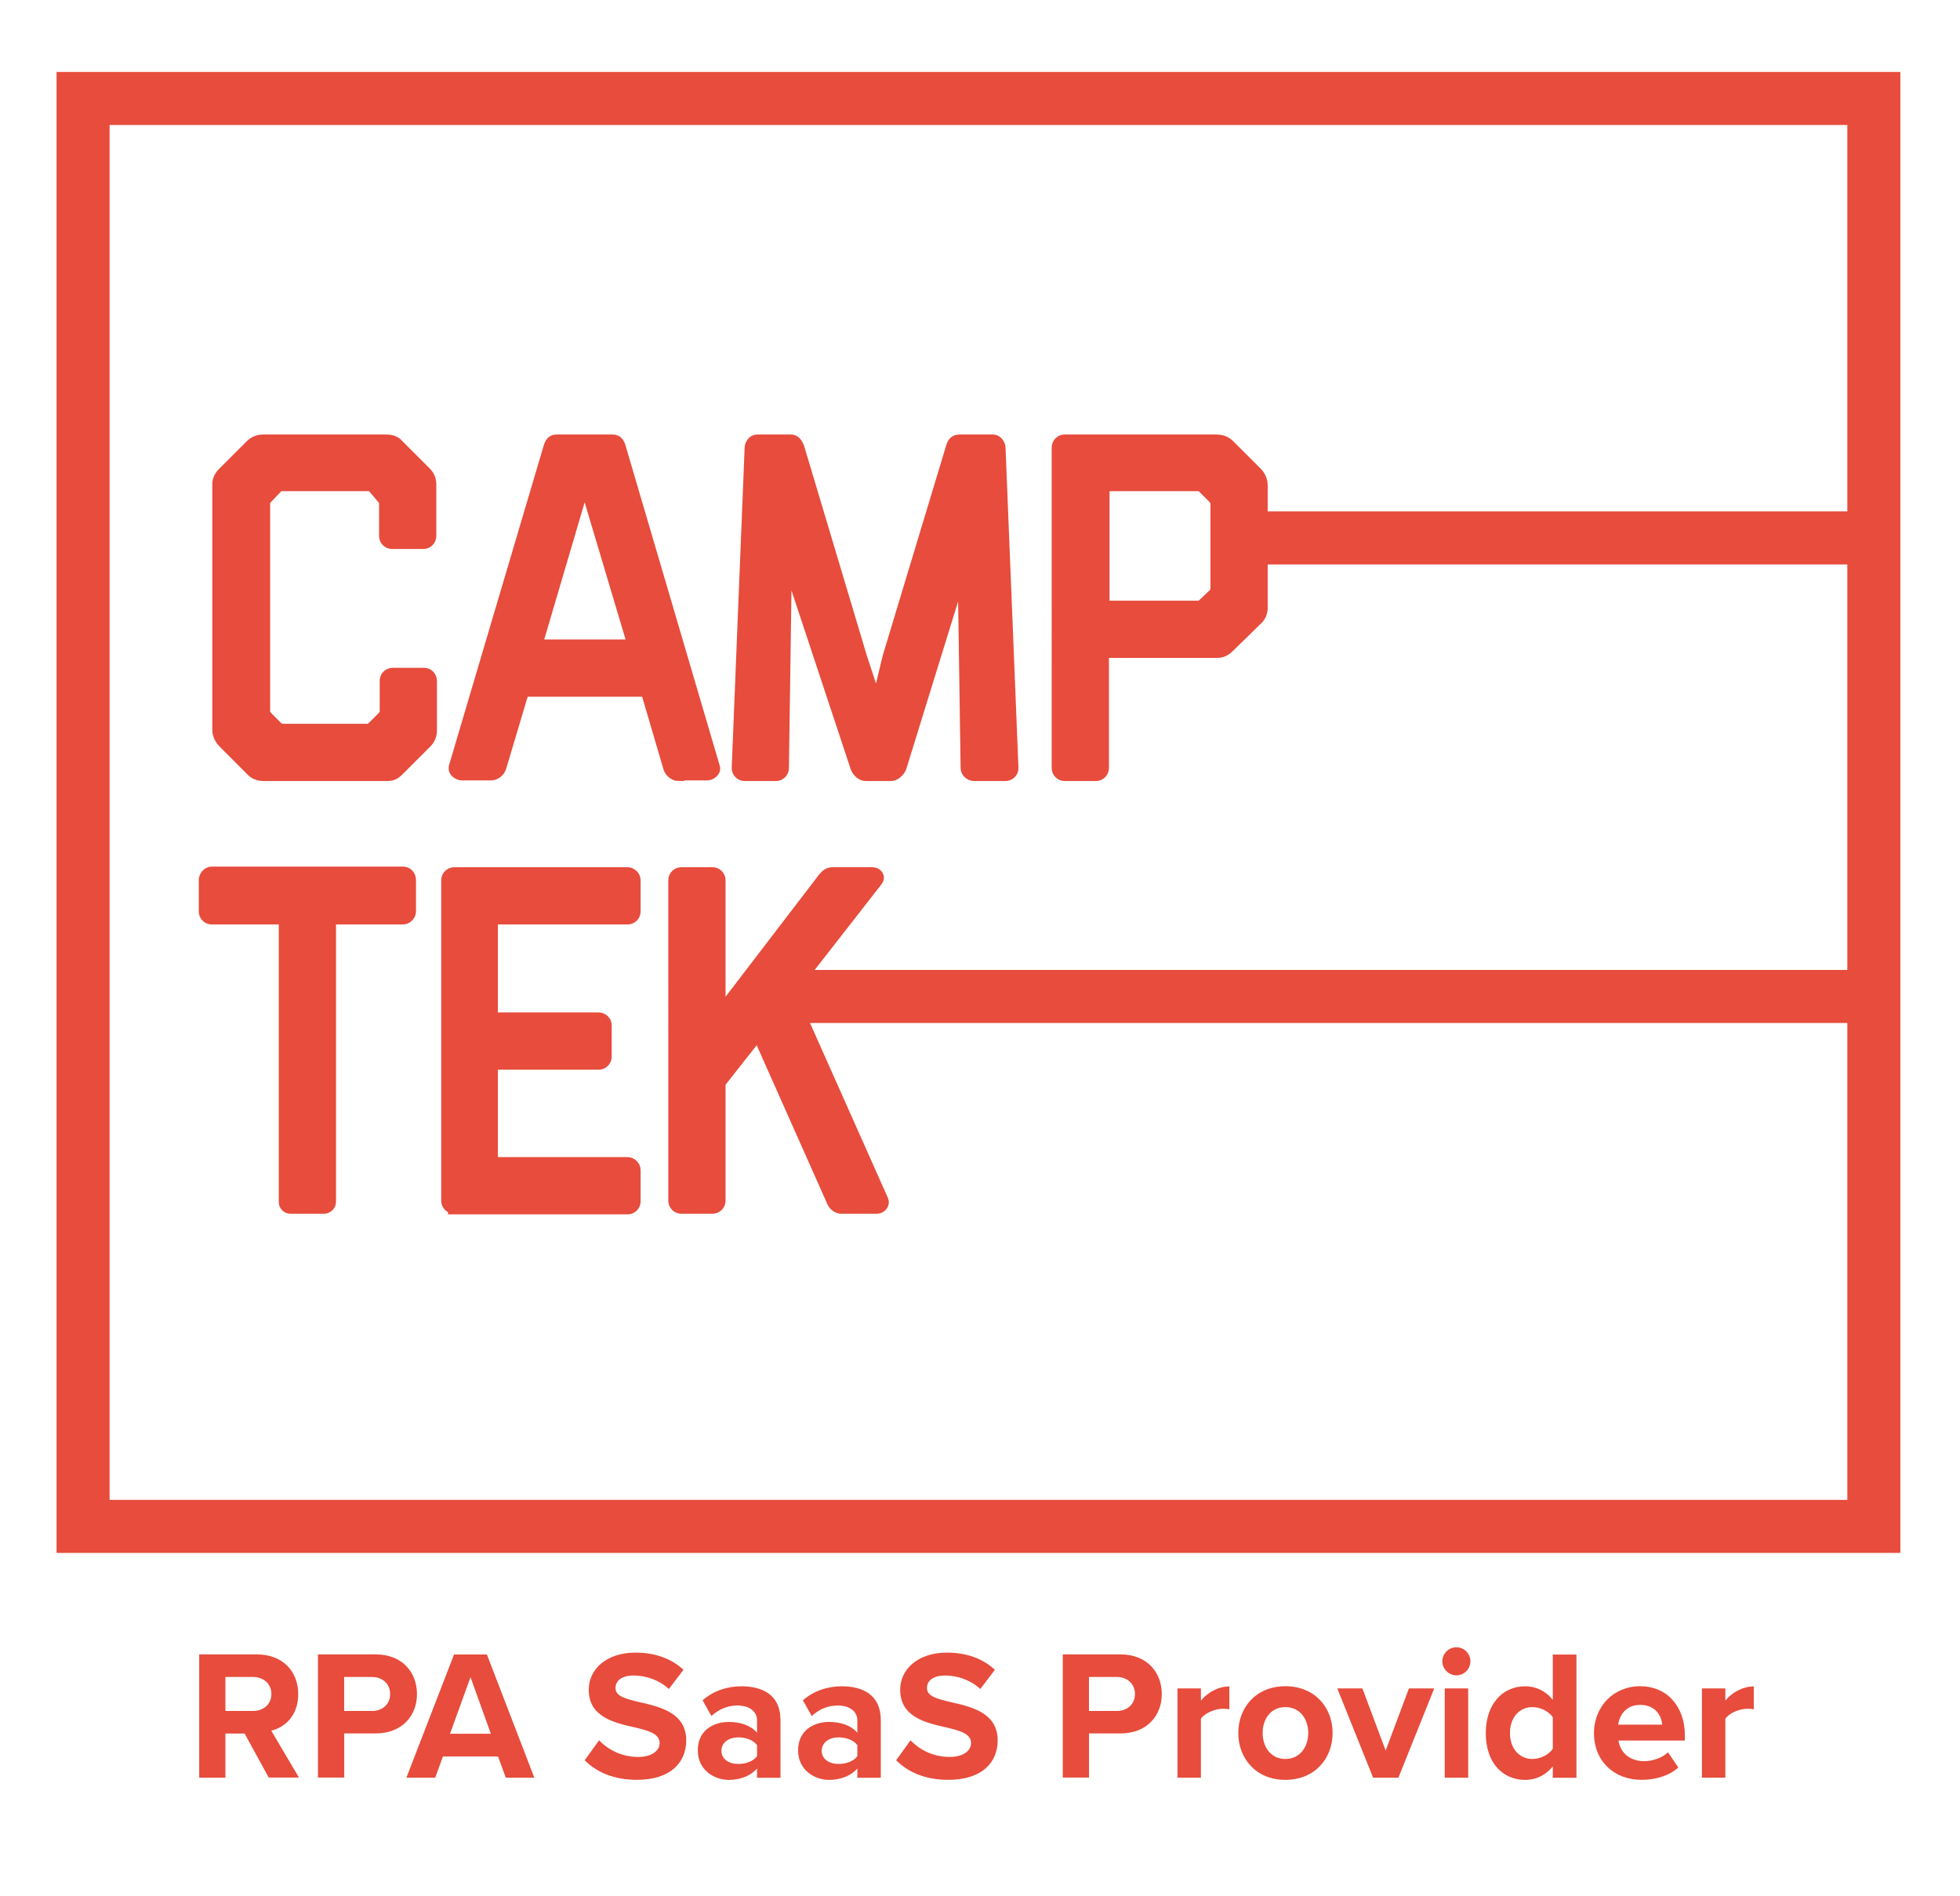
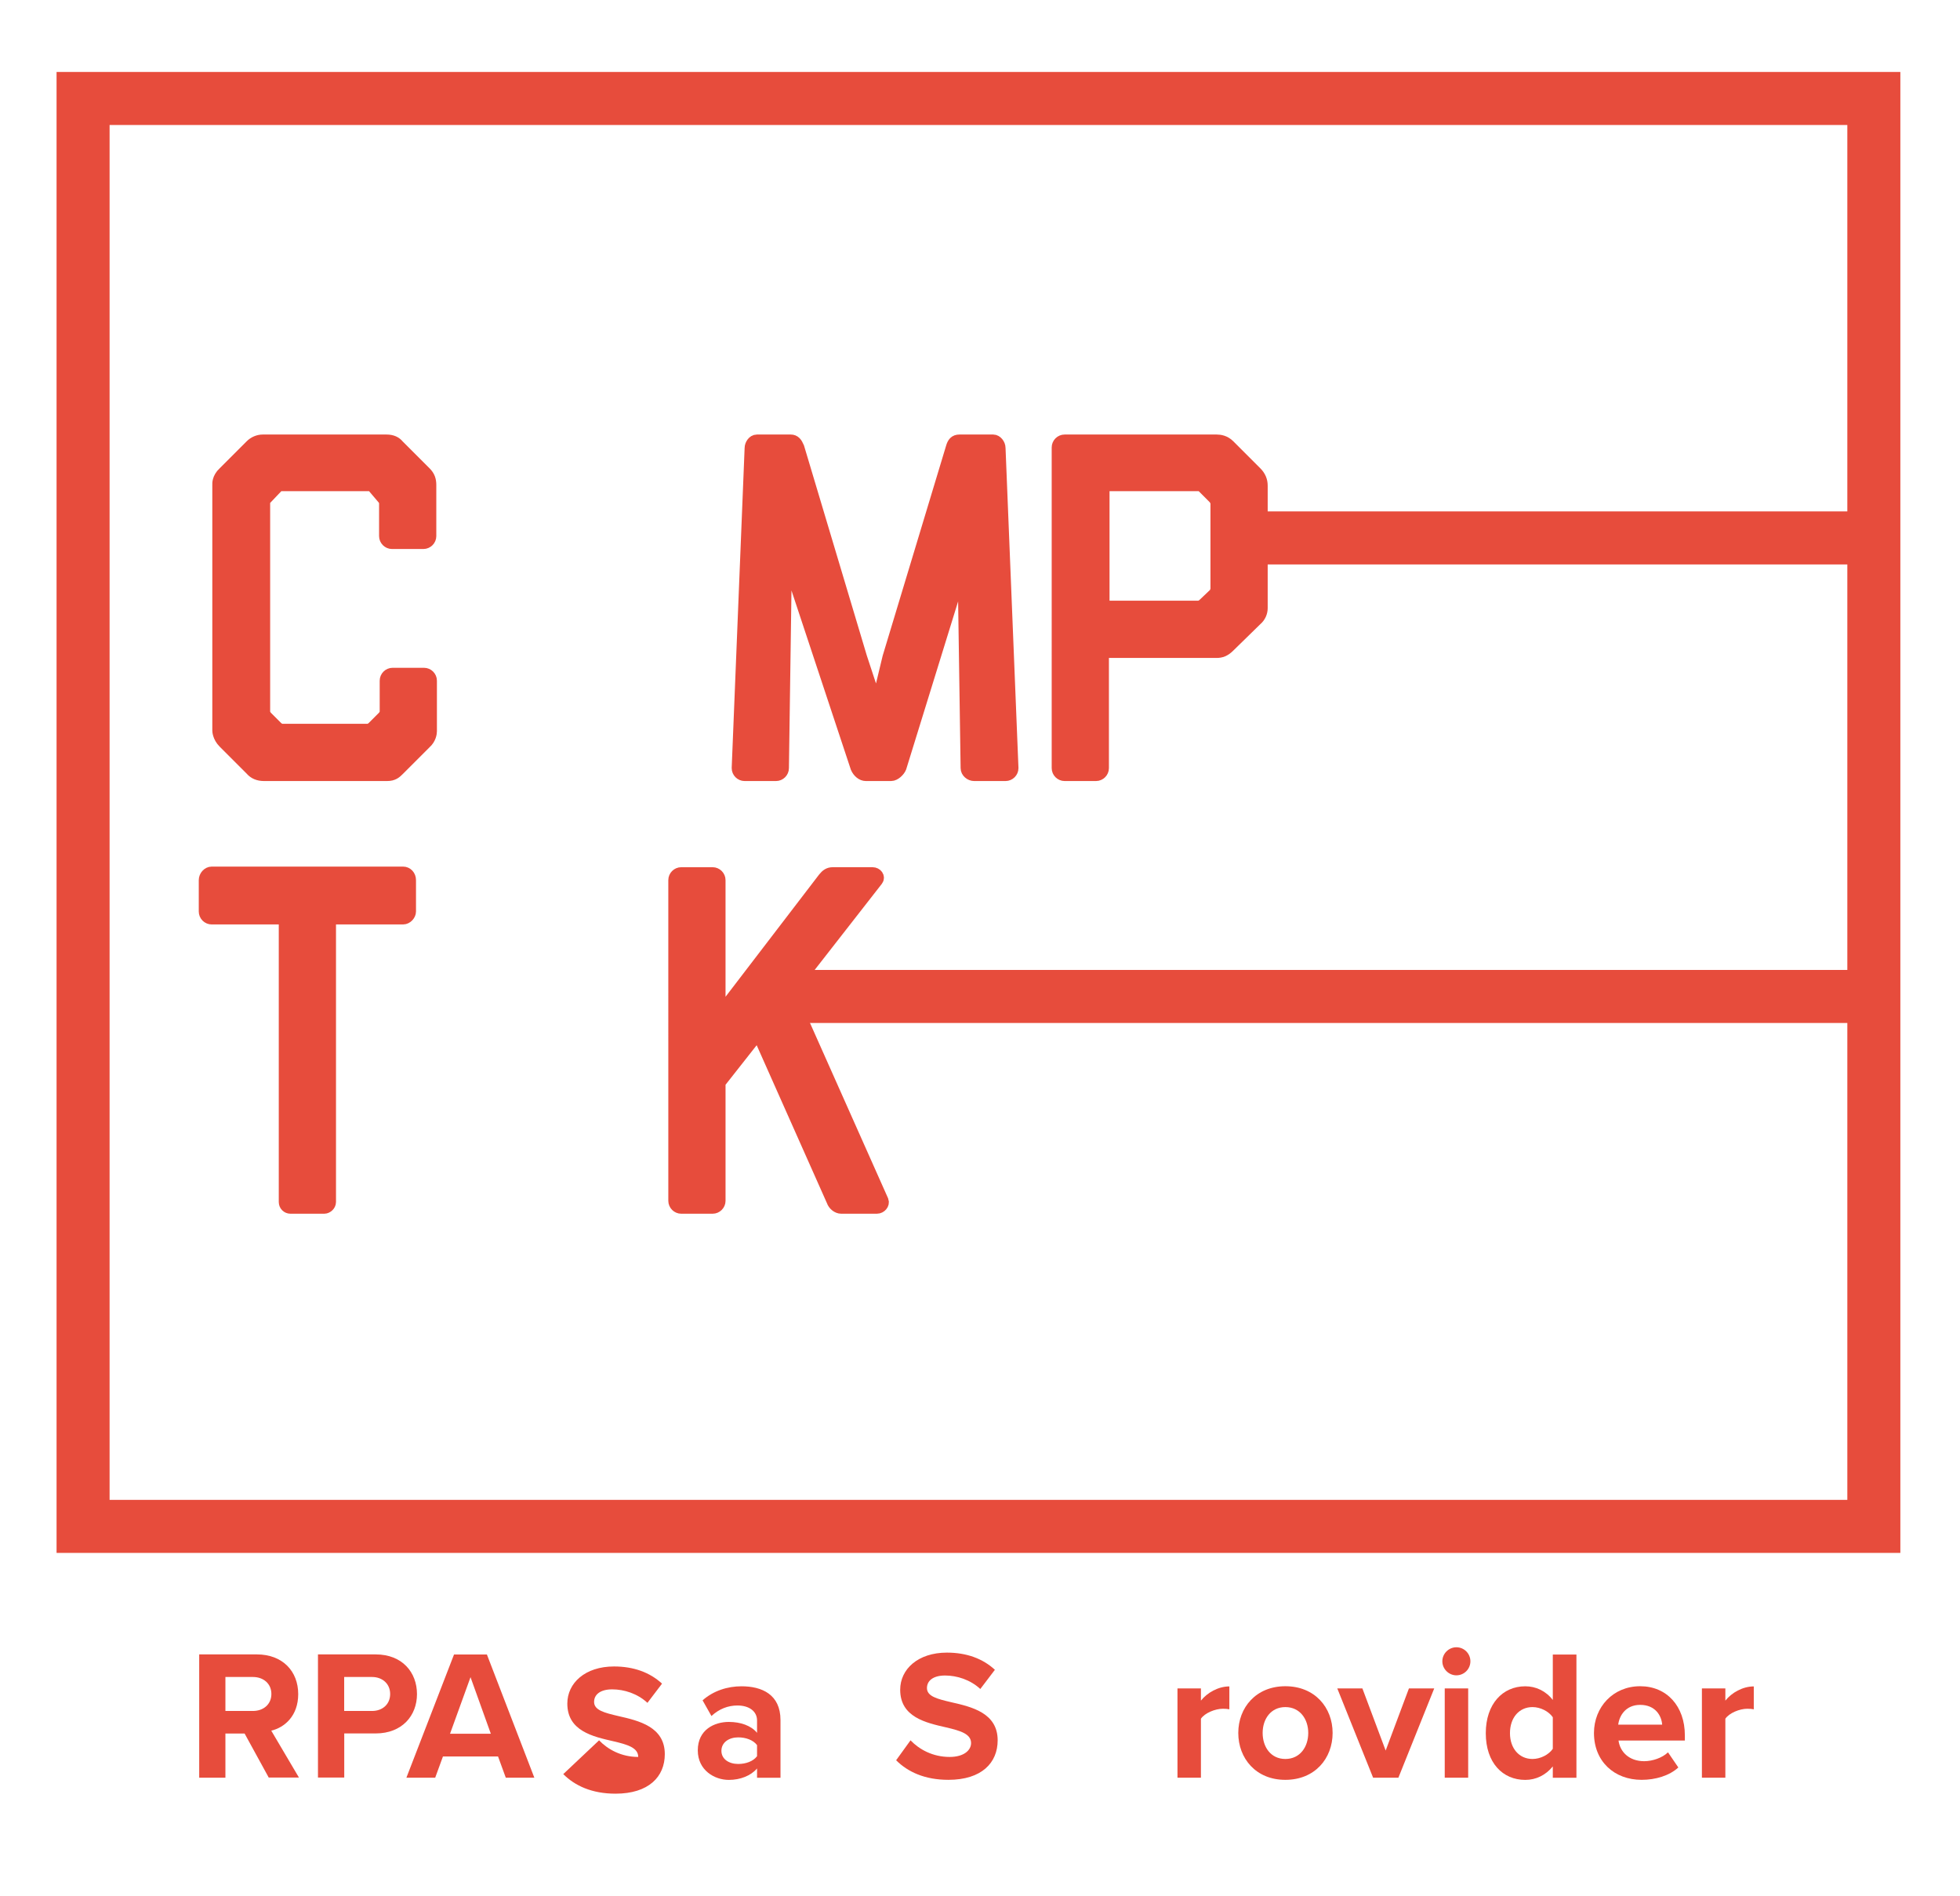
<svg xmlns="http://www.w3.org/2000/svg" version="1.1" id="Layer_1" x="0px" y="0px" viewBox="0 0 318.5 308" style="enable-background:new 0 0 318.5 308;" xml:space="preserve">
  <style type="text/css">
	.st0{fill:none;stroke:#E74C3C;stroke-width:8.616;stroke-miterlimit:10;}
	.st1{fill:#E74C3C;stroke:#E74C3C;stroke-width:2;stroke-miterlimit:10;}
	.st2{fill:#E74C3C;}
</style>
  <rect x="13.5" y="16" class="st0" width="291" height="232" />
  <g>
    <g>
      <path class="st1" d="M64.8,125c-0.5,0.5-0.9,0.9-1.9,0.9h-20c-0.9,0-1.6-0.3-2.1-0.9l-4.4-4.4c-0.9-0.9-0.9-1.9-0.9-1.9v-40    c0,0-0.1-1,0.9-1.9l4.4-4.4c0.5-0.5,1.2-0.8,1.9-0.8h20.1c0.9,0,1.5,0.3,1.9,0.8l4.4,4.4c0.6,0.6,0.8,1.2,0.8,2v8.3    c0,0.6-0.5,1.1-1.1,1.1h-5.1c-0.6,0-1.1-0.5-1.1-1.1v-5.4c0-0.4-0.2-0.5-0.3-0.7l-1.7-2c-0.1-0.1-0.2-0.2-0.3-0.2H45.4    c-0.2,0-0.2,0.1-0.3,0.2l-1.9,2c-0.2,0.2-0.2,0.3-0.3,0.5v34.4l0.3,0.5l1.9,1.9l0.5,0.3H60l0.5-0.3l1.9-1.9l0.3-0.5v-5.3    c0-0.6,0.5-1.1,1.1-1.1h5.1c0.6,0,1.1,0.5,1.1,1.1v8.2c0,0.3-0.1,1.2-0.9,1.9L64.8,125z" />
-       <path class="st1" d="M110.2,125.9c-0.5,0-1.2-0.5-1.4-1.1l-3.7-12.6H85l-3.7,12.4c-0.2,0.7-0.9,1.2-1.5,1.2h-4.7    c-0.6,0-1.3-0.5-1.2-1.1l15.4-52c0.2-0.7,0.5-1.1,1.1-1.1h9.2c0.6,0,0.9,0.4,1.1,1.1l15.3,52c0.2,0.5-0.5,1.1-1.1,1.1h-4.7V125.9z     M95,78.1l-7.9,26.8H103L95,78.1z" />
      <path class="st1" d="M158.3,125.9c-0.6,0-1.2-0.5-1.2-1.1l-0.5-33.4l-10.3,33.3c-0.2,0.5-0.9,1.2-1.5,1.2h-4.1    c-0.6,0-1.2-0.5-1.5-1.2L127.7,90l-0.5,34.8c0,0.6-0.5,1.1-1.1,1.1H121c-0.6,0-1.1-0.5-1.1-1.1l2.1-52c0-0.5,0.4-1.2,1-1.2h5.5    c0.6,0,0.9,0.4,1.2,1.1l10.2,34.1l2.6,7.9l1.9-7.9l10.3-34.1c0.2-0.7,0.5-1.1,1.2-1.1h5.5c0.5,0,1,0.6,1,1.2l2.1,52    c0,0.6-0.5,1.1-1.1,1.1H158.3z" />
      <path class="st1" d="M199.7,105c-0.7,0.7-1.3,0.9-2,0.9h-18.5v18.9c0,0.6-0.5,1.1-1.1,1.1H173c-0.6,0-1.1-0.5-1.1-1.1V72.7    c0-0.6,0.5-1.1,1.1-1.1h24.7c0.5,0,1.3,0.1,2,0.8l4.4,4.4c0.6,0.6,0.9,1.3,0.9,2.1v19.9c0,0.7-0.3,1.4-0.9,1.9L199.7,105z     M197.7,95.8V81.7c0-0.2-0.2-0.5-0.3-0.7l-2-2c-0.2-0.2-0.2-0.2-0.5-0.2h-15.6v19.8H195c0.2-0.1,0.3-0.2,0.5-0.3l2-1.9L197.7,95.8    z" />
    </g>
    <g>
      <path class="st1" d="M47.2,196.2c-0.5,0-0.9-0.4-0.9-0.9v-46.1H34.4c-0.6,0-1.1-0.5-1.1-1.1V143c0-0.6,0.5-1.2,1.1-1.2h31.1    c0.6,0,1.1,0.5,1.1,1.2v5.1c0,0.5-0.5,1.1-1.1,1.1H53.6v46.1c0,0.5-0.5,0.9-0.9,0.9L47.2,196.2L47.2,196.2z" />
-       <path class="st1" d="M73.8,196.2c-0.6,0-1.1-0.5-1.1-1.1V143c0-0.6,0.5-1.1,1.1-1.1H102c0.5,0,1.1,0.5,1.1,1.1v5.1    c0,0.6-0.5,1.1-1.1,1.1H79.9v16.3h17.4c0.6,0,1.1,0.5,1.1,1.1v5.1c0,0.6-0.5,1.1-1.1,1.1H79.9V189H102c0.5,0,1.1,0.5,1.1,1.1v5.1    c0,0.6-0.5,1.1-1.1,1.1H73.8V196.2z" />
      <path class="st1" d="M136.7,196.2c-0.6,0-1.2-0.5-1.4-1.1l-12.1-27.2l-6.3,8v19.2c0,0.6-0.5,1.1-1.1,1.1h-5.1    c-0.6,0-1.1-0.5-1.1-1.1V143c0-0.6,0.5-1.1,1.1-1.1h5.1c0.6,0,1.1,0.5,1.1,1.1v21.9l17-22.2c0.4-0.5,0.8-0.8,1.4-0.8h6.5    c0.6,0,1.1,0.6,0.7,1.1l-14.2,18.2l15.1,33.9c0.2,0.5-0.3,1.1-0.9,1.1L136.7,196.2L136.7,196.2z" />
    </g>
    <line class="st0" x1="203.7" y1="87.4" x2="304.5" y2="87.4" />
    <line class="st0" x1="128.4" y1="161.9" x2="304.5" y2="161.9" />
  </g>
  <g>
    <path class="st2" d="M43.68,288.83l-3.93-7.17h-3.12v7.17h-4.26V268.8h9.37c4.17,0,6.72,2.73,6.72,6.45c0,3.54-2.22,5.43-4.38,5.94   l4.5,7.62H43.68z M41.1,272.47h-4.47v5.52h4.47c1.71,0,3-1.08,3-2.76C44.1,273.55,42.81,272.47,41.1,272.47z" />
    <path class="st2" d="M51.67,288.83V268.8h9.37c4.35,0,6.72,2.94,6.72,6.45c0,3.48-2.4,6.39-6.72,6.39h-5.1v7.17H51.67z    M60.46,272.47h-4.53v5.52h4.53c1.68,0,2.94-1.08,2.94-2.76C63.4,273.58,62.14,272.47,60.46,272.47z" />
    <path class="st2" d="M82.19,288.83l-1.26-3.45h-8.95l-1.26,3.45h-4.68l7.74-20.02h5.34l7.71,20.02H82.19z M76.46,272.5l-3.33,9.19   h6.63L76.46,272.5z" />
-     <path class="st2" d="M97.35,282.76c1.41,1.47,3.6,2.7,6.36,2.7c2.34,0,3.48-1.11,3.48-2.25c0-1.5-1.74-2.01-4.05-2.55   c-3.27-0.75-7.47-1.65-7.47-6.12c0-3.33,2.88-6.03,7.59-6.03c3.18,0,5.82,0.96,7.8,2.79l-2.37,3.12c-1.62-1.5-3.78-2.19-5.73-2.19   c-1.92,0-2.94,0.84-2.94,2.04c0,1.35,1.68,1.77,3.99,2.31c3.3,0.75,7.5,1.74,7.5,6.18c0,3.66-2.61,6.42-8.01,6.42   c-3.84,0-6.6-1.29-8.49-3.18L97.35,282.76z" />
+     <path class="st2" d="M97.35,282.76c1.41,1.47,3.6,2.7,6.36,2.7c0-1.5-1.74-2.01-4.05-2.55   c-3.27-0.75-7.47-1.65-7.47-6.12c0-3.33,2.88-6.03,7.59-6.03c3.18,0,5.82,0.96,7.8,2.79l-2.37,3.12c-1.62-1.5-3.78-2.19-5.73-2.19   c-1.92,0-2.94,0.84-2.94,2.04c0,1.35,1.68,1.77,3.99,2.31c3.3,0.75,7.5,1.74,7.5,6.18c0,3.66-2.61,6.42-8.01,6.42   c-3.84,0-6.6-1.29-8.49-3.18L97.35,282.76z" />
    <path class="st2" d="M123.02,288.83v-1.5c-0.99,1.17-2.7,1.86-4.59,1.86c-2.31,0-5.04-1.56-5.04-4.8c0-3.39,2.73-4.62,5.04-4.62   c1.92,0,3.63,0.6,4.59,1.77v-2.01c0-1.47-1.26-2.43-3.18-2.43c-1.56,0-3,0.57-4.23,1.71l-1.44-2.55c1.77-1.56,4.05-2.28,6.33-2.28   c3.3,0,6.33,1.32,6.33,5.49v9.37H123.02z M123.02,283.54c-0.63-0.84-1.83-1.26-3.06-1.26c-1.5,0-2.73,0.81-2.73,2.19   c0,1.35,1.23,2.13,2.73,2.13c1.23,0,2.43-0.42,3.06-1.26V283.54z" />
-     <path class="st2" d="M139.32,288.83v-1.5c-0.99,1.17-2.7,1.86-4.59,1.86c-2.31,0-5.04-1.56-5.04-4.8c0-3.39,2.73-4.62,5.04-4.62   c1.92,0,3.63,0.6,4.59,1.77v-2.01c0-1.47-1.26-2.43-3.18-2.43c-1.56,0-3,0.57-4.23,1.71l-1.44-2.55c1.77-1.56,4.05-2.28,6.33-2.28   c3.3,0,6.33,1.32,6.33,5.49v9.37H139.32z M139.32,283.54c-0.63-0.84-1.83-1.26-3.06-1.26c-1.5,0-2.73,0.81-2.73,2.19   c0,1.35,1.23,2.13,2.73,2.13c1.23,0,2.43-0.42,3.06-1.26V283.54z" />
    <path class="st2" d="M147.96,282.76c1.41,1.47,3.6,2.7,6.36,2.7c2.34,0,3.48-1.11,3.48-2.25c0-1.5-1.74-2.01-4.05-2.55   c-3.27-0.75-7.47-1.65-7.47-6.12c0-3.33,2.88-6.03,7.59-6.03c3.18,0,5.82,0.96,7.8,2.79l-2.37,3.12c-1.62-1.5-3.78-2.19-5.73-2.19   c-1.92,0-2.94,0.84-2.94,2.04c0,1.35,1.68,1.77,3.99,2.31c3.3,0.75,7.5,1.74,7.5,6.18c0,3.66-2.61,6.42-8.01,6.42   c-3.84,0-6.6-1.29-8.49-3.18L147.96,282.76z" />
-     <path class="st2" d="M172.7,288.83V268.8h9.37c4.35,0,6.72,2.94,6.72,6.45c0,3.48-2.4,6.39-6.72,6.39h-5.1v7.17H172.7z    M181.49,272.47h-4.53v5.52h4.53c1.68,0,2.94-1.08,2.94-2.76C184.43,273.58,183.17,272.47,181.49,272.47z" />
    <path class="st2" d="M191.34,288.83v-14.5h3.81v1.98c1.02-1.29,2.82-2.31,4.62-2.31v3.72c-0.27-0.06-0.63-0.09-1.05-0.09   c-1.26,0-2.94,0.69-3.57,1.62v9.58H191.34z" />
    <path class="st2" d="M201.22,281.56c0-4.11,2.88-7.59,7.65-7.59c4.8,0,7.68,3.48,7.68,7.59c0,4.14-2.88,7.62-7.68,7.62   C204.1,289.19,201.22,285.7,201.22,281.56z M212.59,281.56c0-2.25-1.35-4.2-3.72-4.2s-3.69,1.95-3.69,4.2   c0,2.28,1.32,4.23,3.69,4.23S212.59,283.84,212.59,281.56z" />
    <path class="st2" d="M223.13,288.83l-5.82-14.5h4.08l3.78,10.09l3.78-10.09h4.11l-5.82,14.5H223.13z" />
    <path class="st2" d="M234.38,269.92c0-1.26,1.05-2.28,2.28-2.28c1.26,0,2.28,1.02,2.28,2.28s-1.02,2.28-2.28,2.28   C235.44,272.2,234.38,271.18,234.38,269.92z M234.77,288.83v-14.5h3.81v14.5H234.77z" />
    <path class="st2" d="M252.33,288.83v-1.83c-1.14,1.41-2.73,2.19-4.47,2.19c-3.66,0-6.42-2.76-6.42-7.59c0-4.74,2.73-7.62,6.42-7.62   c1.71,0,3.33,0.75,4.47,2.22v-7.38h3.84v20.02H252.33z M252.33,279.01c-0.66-0.96-2.01-1.65-3.3-1.65c-2.16,0-3.66,1.71-3.66,4.23   c0,2.49,1.5,4.2,3.66,4.2c1.29,0,2.64-0.69,3.3-1.65V279.01z" />
    <path class="st2" d="M266.53,273.97c4.32,0,7.26,3.24,7.26,7.98v0.84h-10.78c0.24,1.83,1.71,3.36,4.17,3.36   c1.35,0,2.94-0.54,3.87-1.44l1.68,2.46c-1.47,1.35-3.72,2.01-5.97,2.01c-4.41,0-7.74-2.97-7.74-7.62   C259.03,277.36,262.12,273.97,266.53,273.97z M262.96,280.21h7.14c-0.09-1.38-1.05-3.21-3.57-3.21   C264.16,277,263.14,278.77,262.96,280.21z" />
    <path class="st2" d="M276.56,288.83v-14.5h3.81v1.98c1.02-1.29,2.82-2.31,4.62-2.31v3.72c-0.27-0.06-0.63-0.09-1.05-0.09   c-1.26,0-2.94,0.69-3.57,1.62v9.58H276.56z" />
  </g>
</svg>